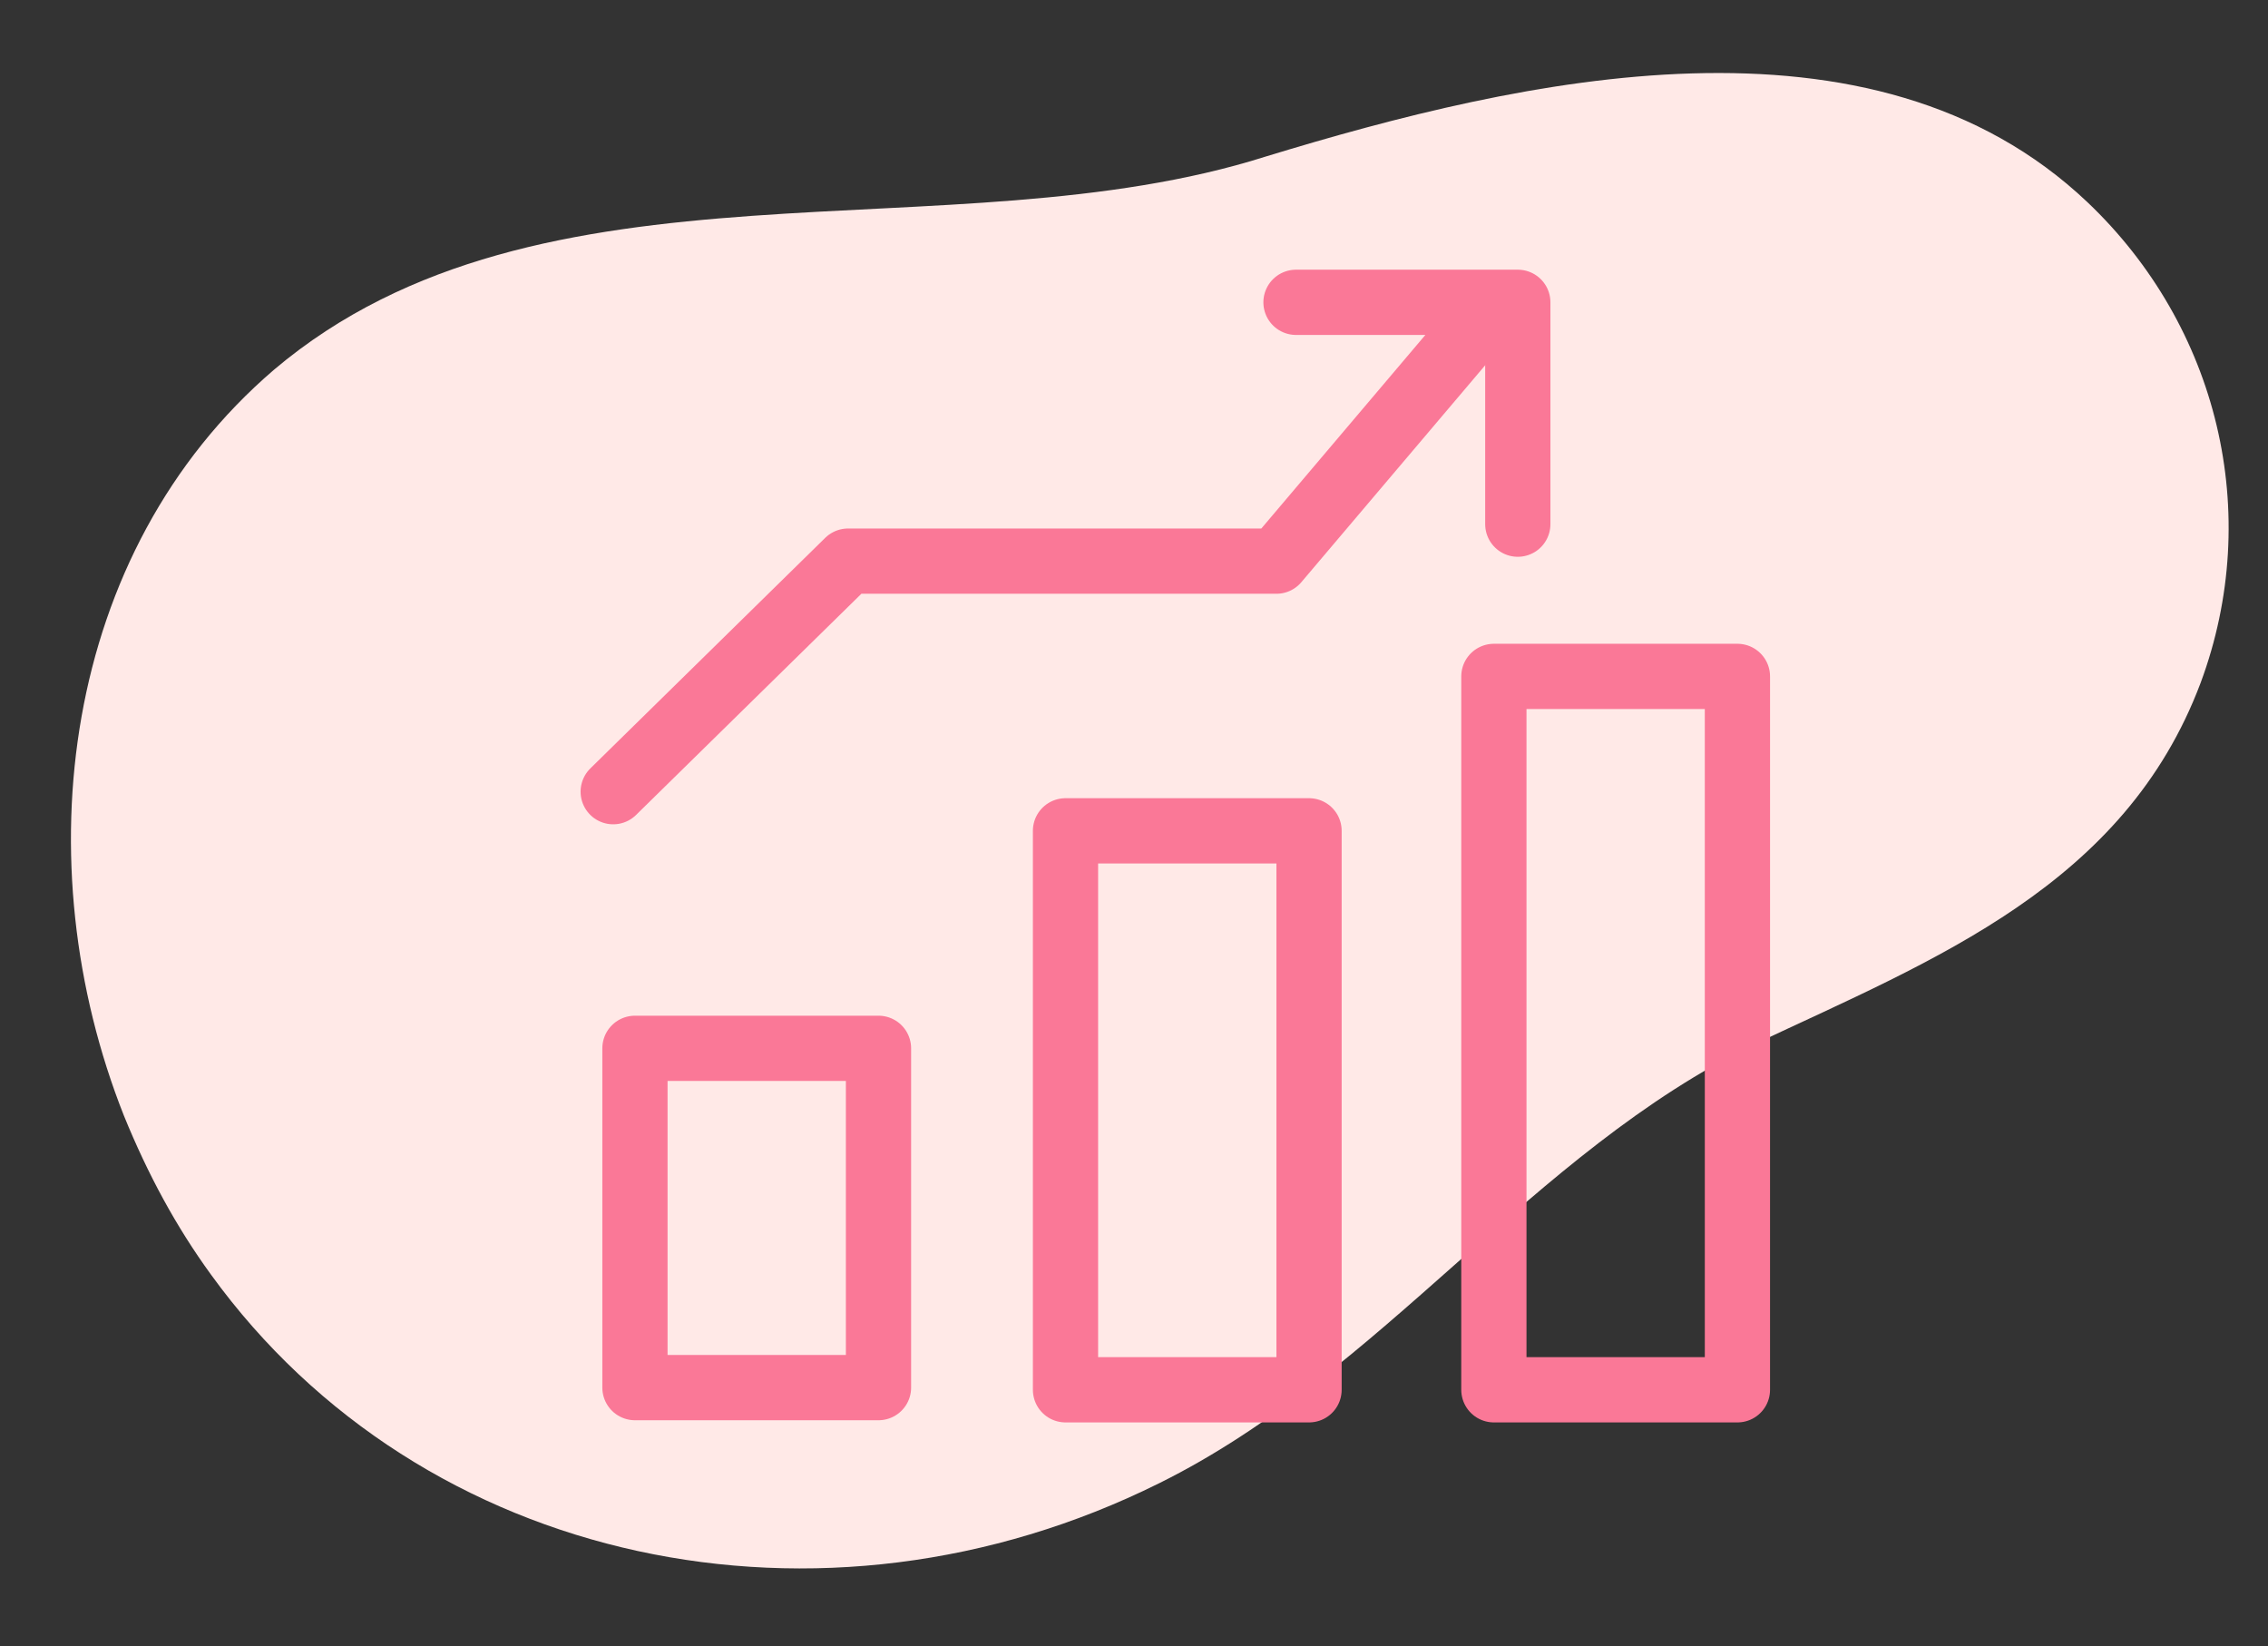
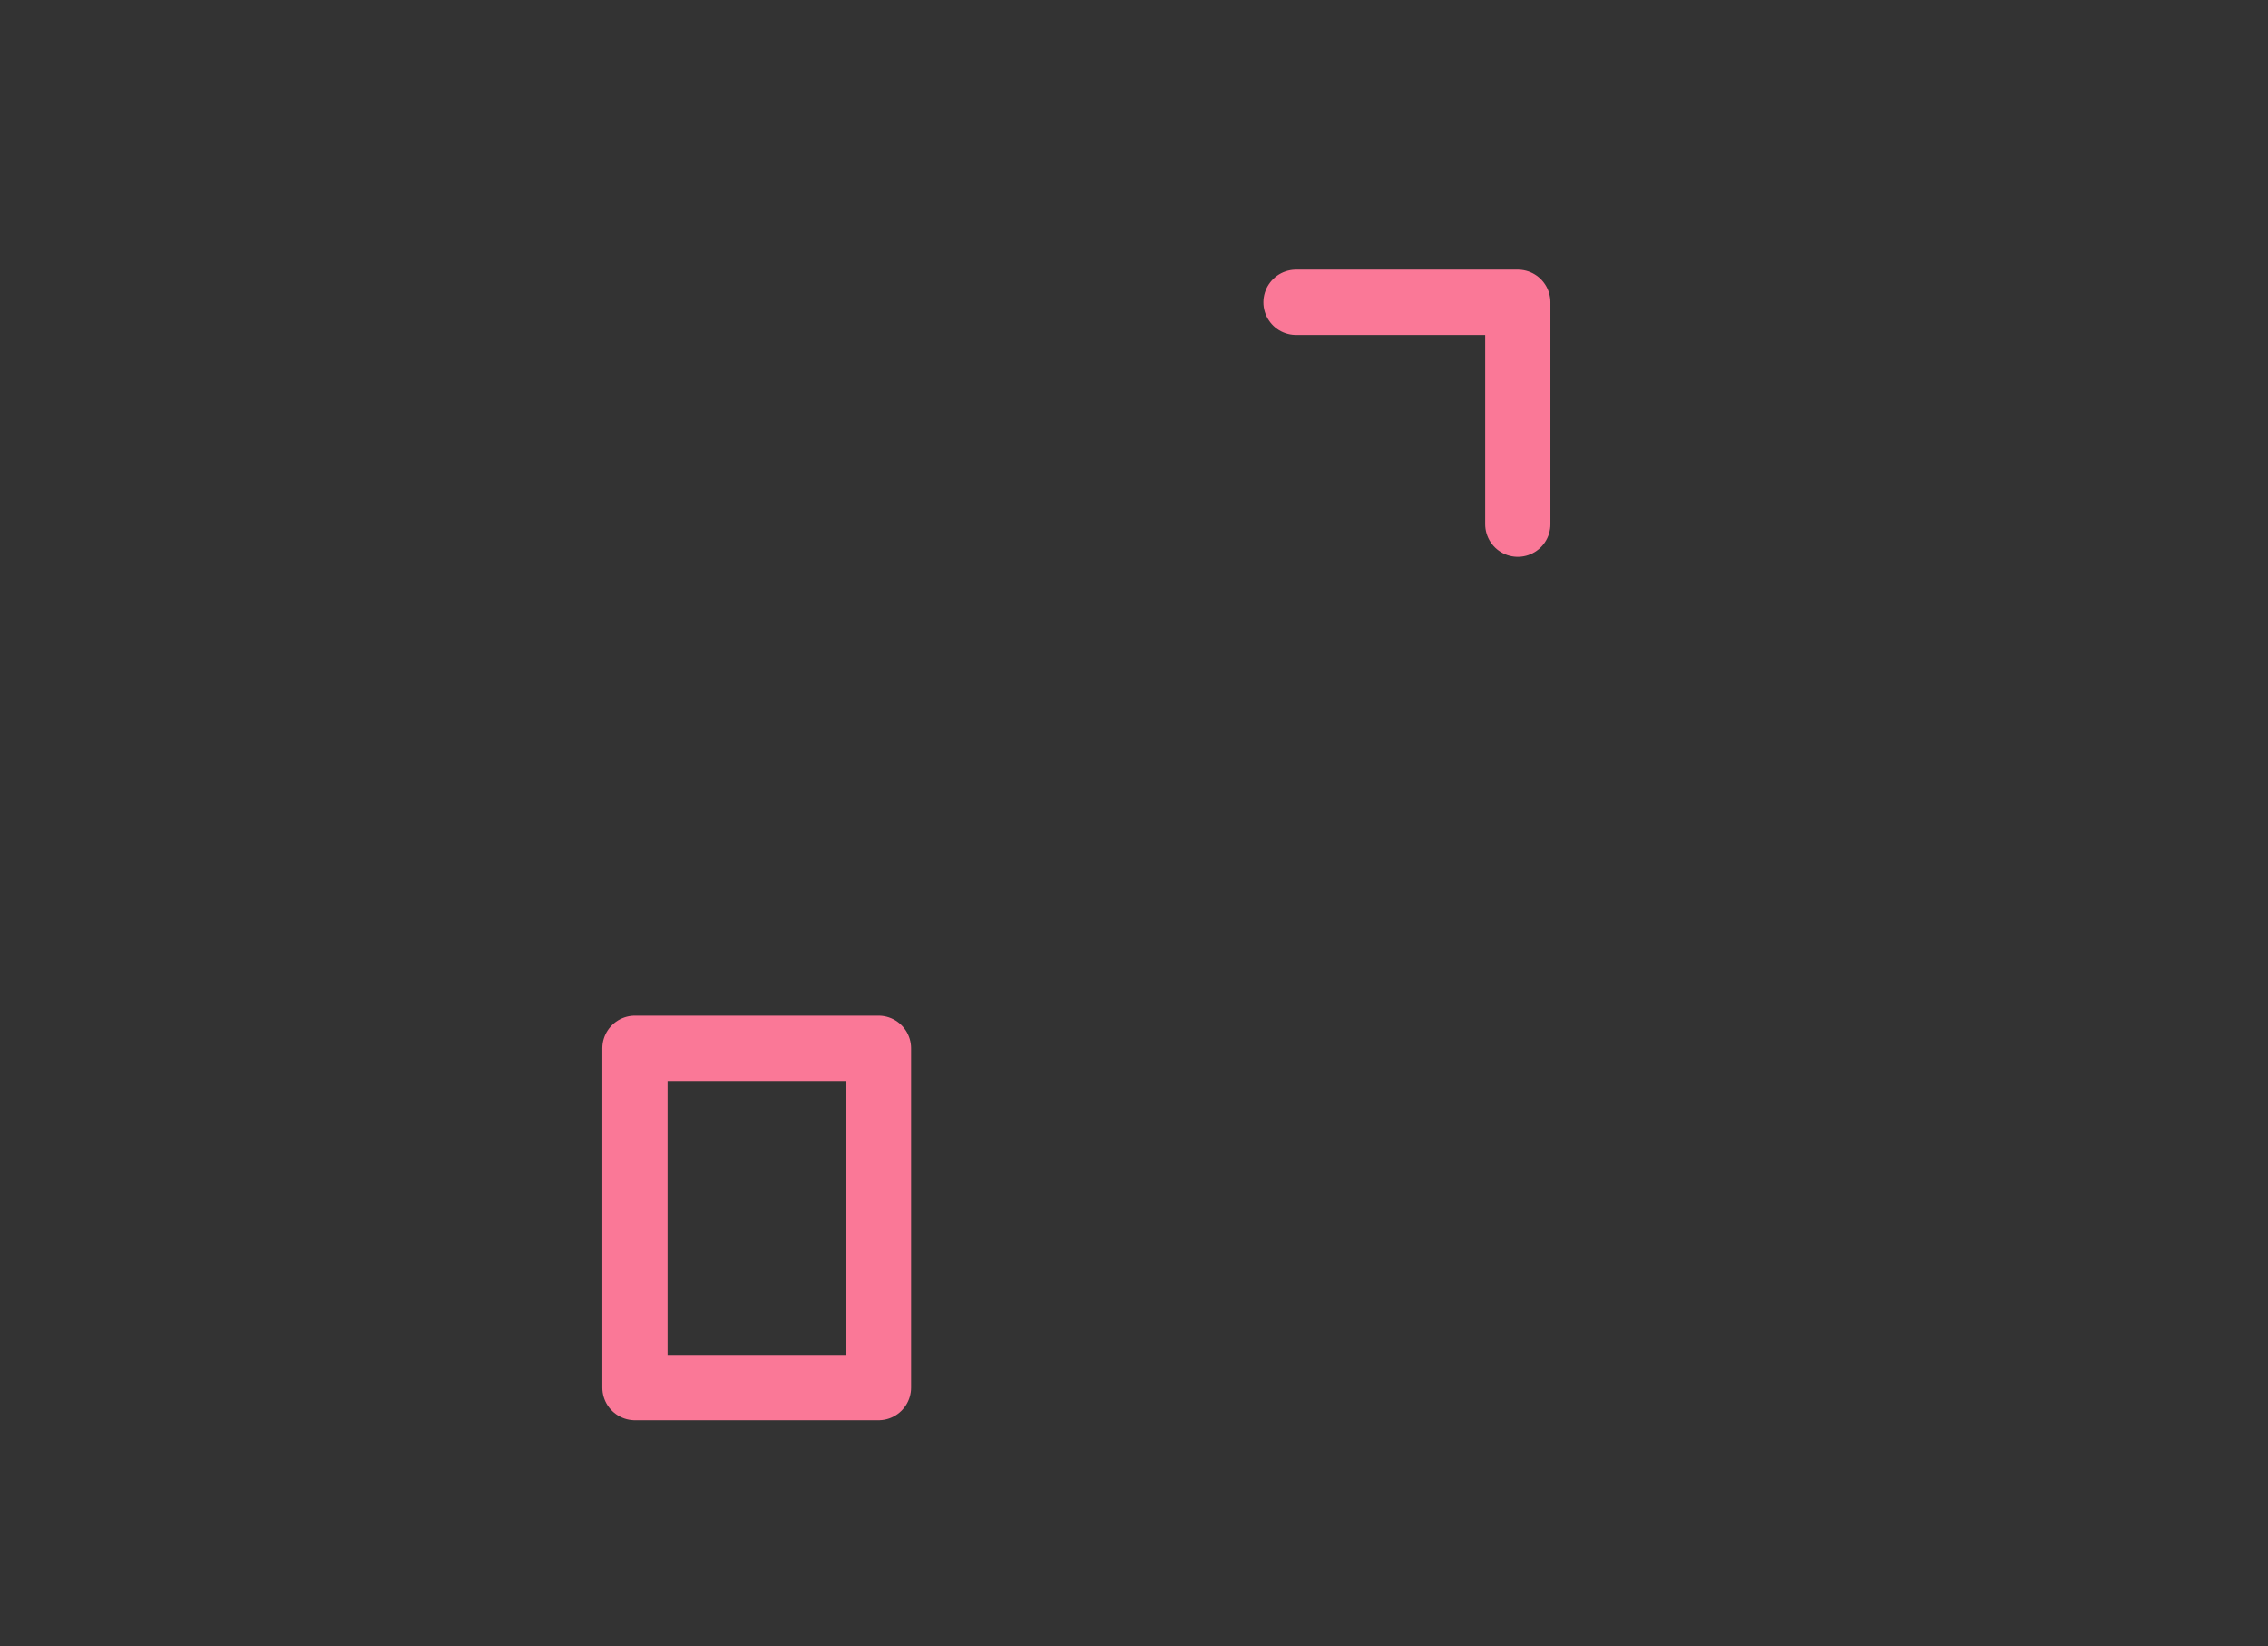
<svg xmlns="http://www.w3.org/2000/svg" version="1.1" id="Layer_1" x="0px" y="0px" viewBox="0 0 104.3 75.7" style="enable-background:new 0 0 104.3 75.7;" xml:space="preserve">
  <rect x="0" y="0" width="104.3" height="75.7" fill="#333333" stroke="none" />
  <style type="text/css">
	.st0{fill:#FFE9E7;}
	.st1{fill:none;stroke:#FA7897;stroke-width:3;stroke-linecap:round;stroke-linejoin:round;stroke-miterlimit:10;}
	.st2{fill:none;}
</style>
  <g>
-     <path class="st0" d="M9.7,58.6c-1.6-2.2-2.9-4.6-4-7.3c-4.6-11.6-2.9-25.9,6.9-34.3c12.3-10.4,31.1-5.2,45.6-9.8   C70,3.6,86.1-0.1,96,9.3c6,5.7,8.1,14.3,5.2,22.1C97.7,40.7,89,44.1,80.7,48c-10.3,5-17.1,15.1-27.4,20.2   C37.8,75.9,19.4,72,9.7,58.6z" />
-   </g>
-   <polyline class="st1" points="28.2,36.4 39,25.8 58.7,25.8 67.6,15.3 " />
+     </g>
  <polyline class="st1" points="59.6,13.9 69.8,13.9 69.8,24.1 " />
  <rect x="29.2" y="48.2" class="st1" width="11.2" height="15.6" />
-   <rect x="49" y="38.2" class="st1" width="11.2" height="25.7" />
-   <rect x="68.7" y="31.1" class="st1" width="11.2" height="32.8" />
  <rect x="26.7" y="12.4" class="st2" width="54.8" height="53" />
</svg>